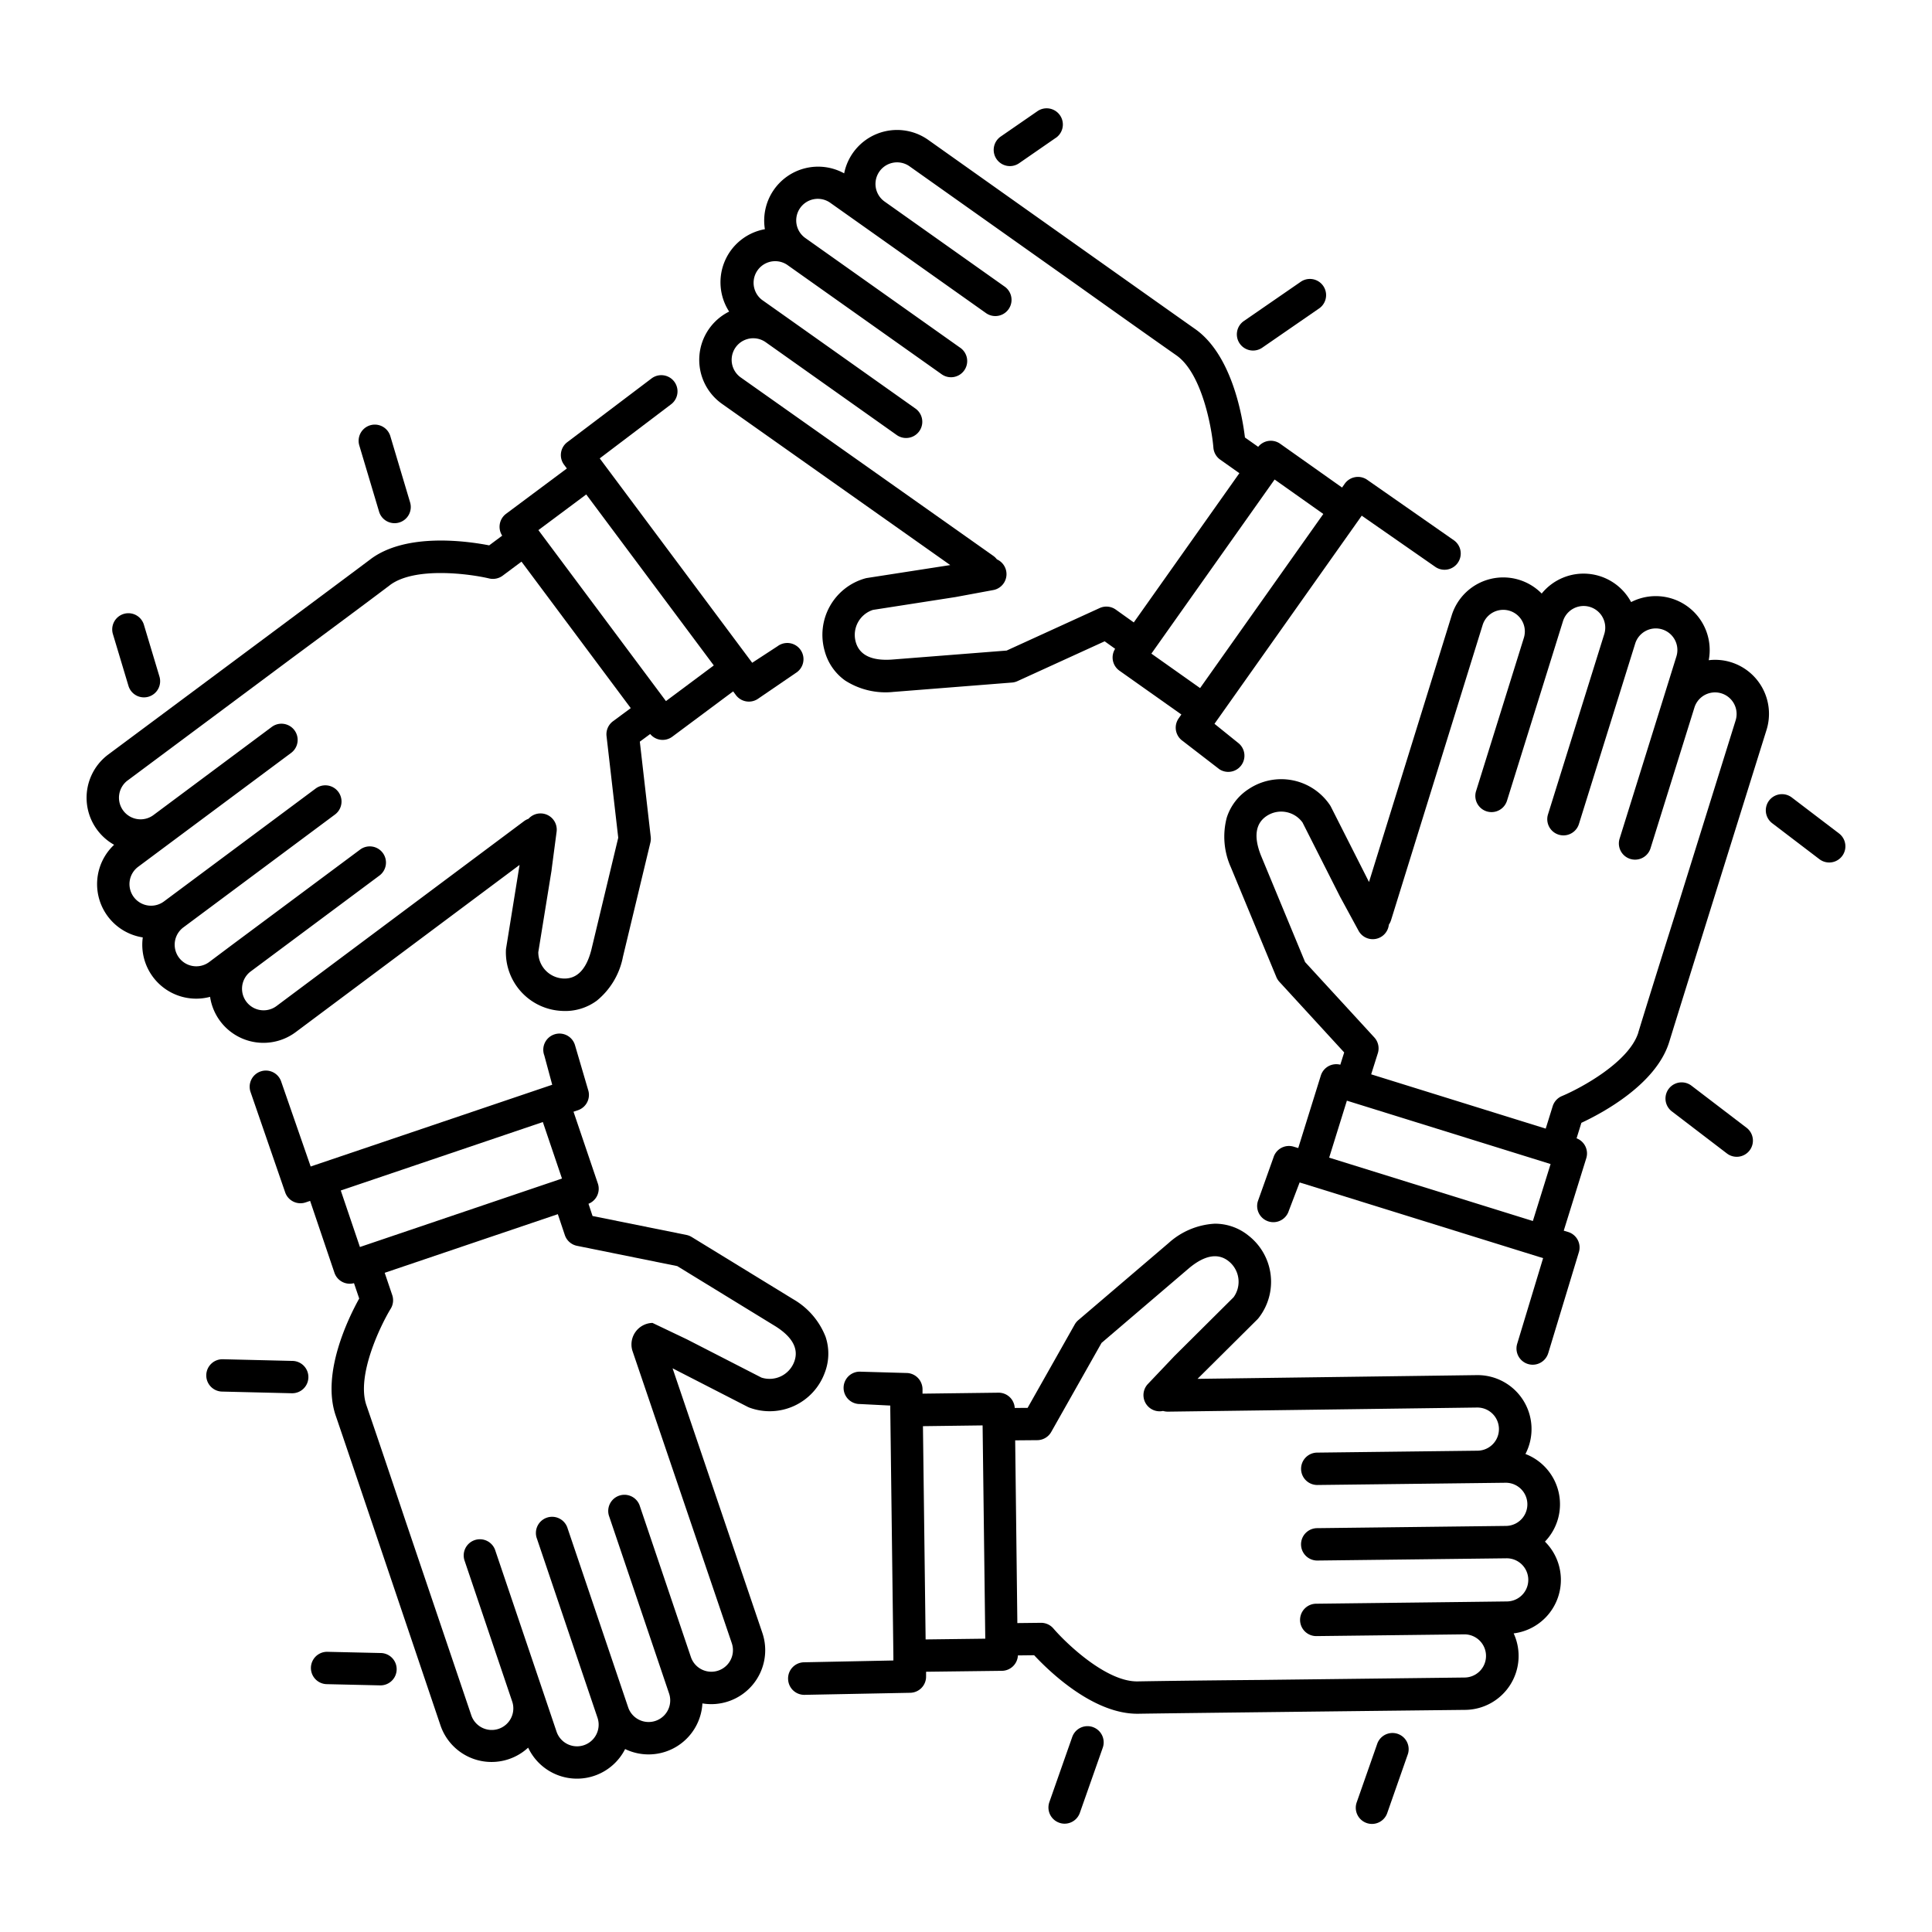
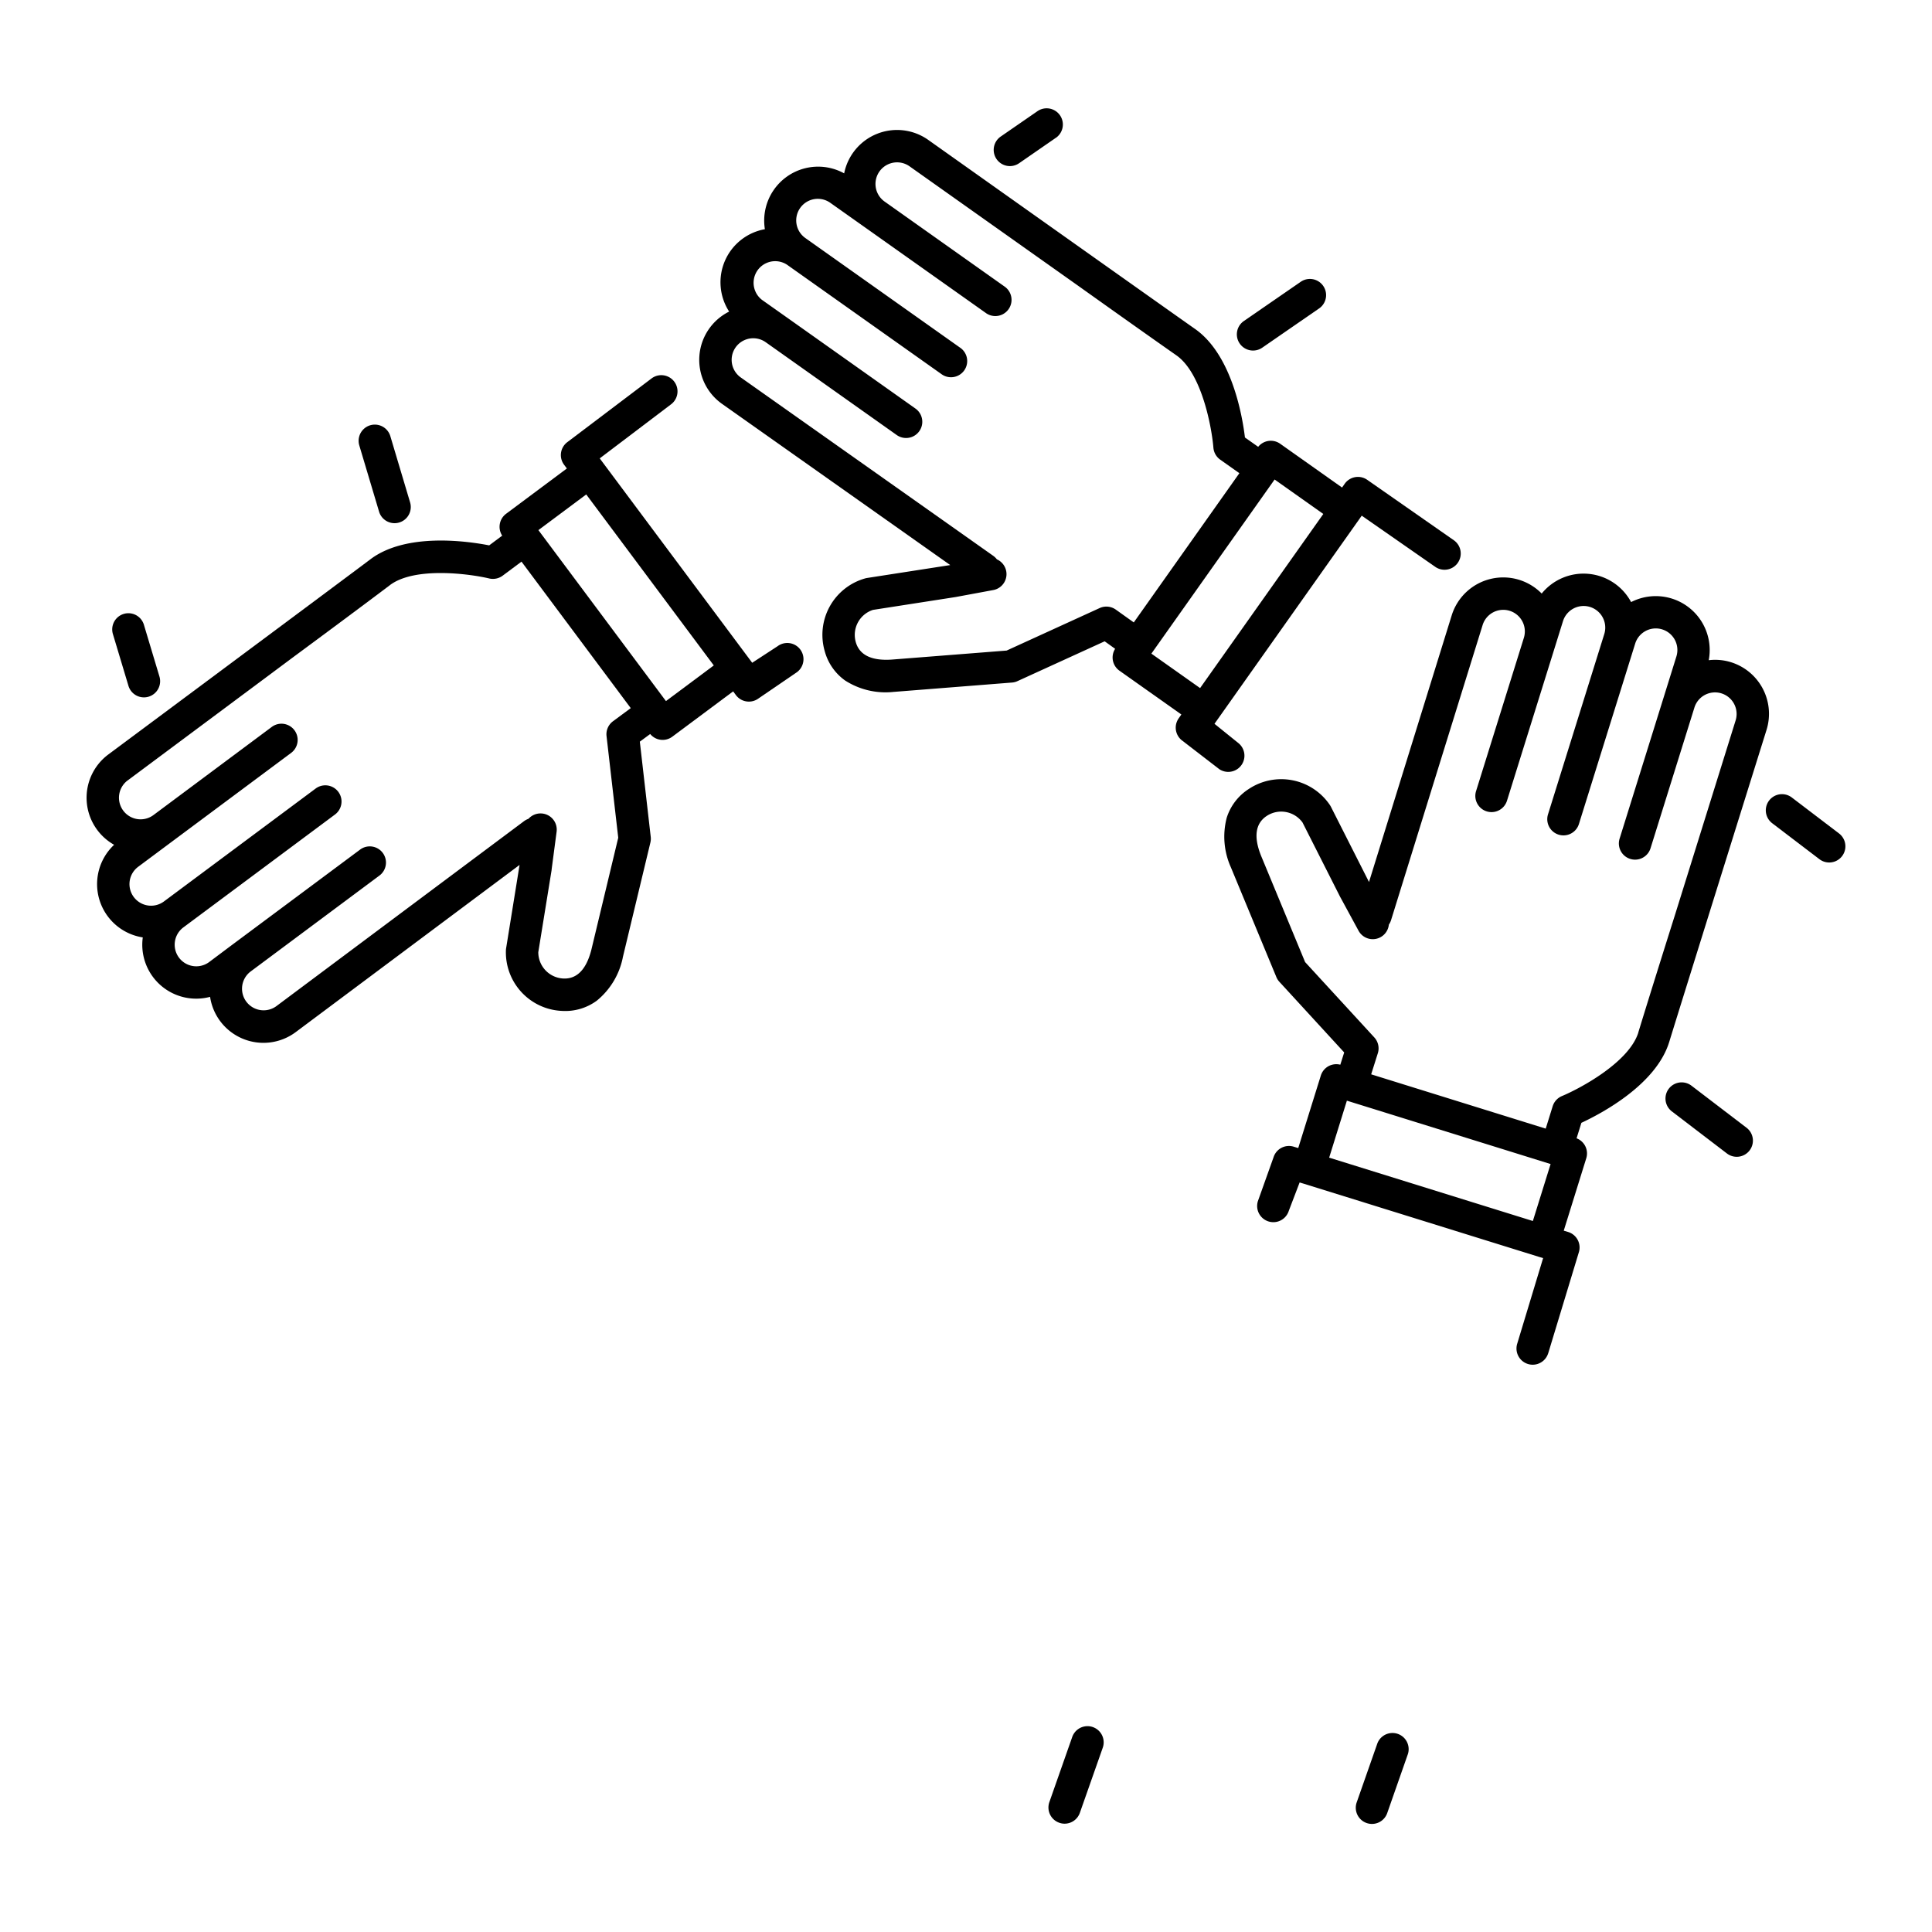
<svg xmlns="http://www.w3.org/2000/svg" width="145" height="145" viewBox="0 0 145 145">
  <g id="グループ_44" data-name="グループ 44" transform="translate(-489 -2615)">
-     <rect id="長方形_59" data-name="長方形 59" width="145" height="145" transform="translate(489 2615)" fill="none" />
    <g id="Group_33" data-name="Group 33" transform="translate(495.5 2622.963)">
      <path id="パス_137" data-name="パス 137" d="M3.082,50.61l12.347-9.195a0,0,0,0,1,0,0c.045-.034,4.605-3.4,7.334-5.461l.013-.011c1.883-1.4,6.007-.831,7.439-.491a1.228,1.228,0,0,0,1.009-.208l1.415-1.055,8.2,10.994-1.336.988a1.214,1.214,0,0,0-.481,1.114L39.9,54.91,37.88,63.329c-.376,1.461-1.074,2.185-2.08,2.148A1.975,1.975,0,0,1,33.9,63.5l1-6.17,0-.035.374-2.834a1.216,1.216,0,0,0-2.11-.972,1.307,1.307,0,0,0-.332.176,0,0,0,0,1,0,0L14.238,67.553a1.62,1.62,0,0,1-1.933-2.6l9.661-7.195a1.215,1.215,0,1,0-1.451-1.949L10.853,63,9.2,64.239a1.621,1.621,0,1,1-1.937-2.6l11.38-8.472a1.215,1.215,0,1,0-1.453-1.949L5.806,59.691a1.62,1.62,0,0,1-1.936-2.6l2.6-1.937,8.892-6.619a1.216,1.216,0,0,0-1.453-1.95L5.018,53.208a1.62,1.62,0,1,1-1.936-2.6ZM33.908,31.823l3.59-2.677,9.573,12.833-3.59,2.676ZM2.066,55.439a4.047,4.047,0,0,0,2.15,6.952,4.047,4.047,0,0,0,5.051,4.461A4.049,4.049,0,0,0,15.693,69.5l16.8-12.548,0,.009L31.486,63.2a1.167,1.167,0,0,0-.016.15,4.4,4.4,0,0,0,4.244,4.559,3.983,3.983,0,0,0,2.58-.772,5.614,5.614,0,0,0,1.944-3.213.047.047,0,0,1,0-.016l2.075-8.637a1.245,1.245,0,0,0,.026-.422L41.52,47.7l.778-.574a1.211,1.211,0,0,0,1.661.2l4.565-3.4.208.281a1.217,1.217,0,0,0,1.7.246l2.882-1.969a1.215,1.215,0,0,0-1.453-1.949l-1.907,1.244-.208-.278a0,0,0,0,1,0,0L38.719,26.719l-.208-.28,5.349-4.054a1.216,1.216,0,0,0-1.455-1.949l-6.322,4.781a1.213,1.213,0,0,0-.248,1.7l.209.28L31.48,30.6a1.217,1.217,0,0,0-.289,1.639l-.977.729C28.558,32.645,24,32,21.324,33.994l-.024.019C19.36,35.476,1.629,48.662,1.629,48.662a4.049,4.049,0,0,0,.436,6.778Z" />
      <path id="パス_138" data-name="パス 138" d="M92.5,15.187l-4.266,2.944a1.214,1.214,0,1,1-1.381-2l4.268-2.944a1.214,1.214,0,0,1,1.38,2Z" />
      <g id="グループ_40" data-name="グループ 40">
        <path id="パス_139" data-name="パス 139" d="M72.745,2.379,69.986,4.287a1.214,1.214,0,0,1-1.383-2L71.362.382a1.214,1.214,0,0,1,1.383,2Z" />
      </g>
      <path id="パス_140" data-name="パス 140" d="M92.817,30.611,83.569,43.679l-3.656-2.586,9.249-13.068Zm-6.3-3.06-7.925,11.2-1.352-.964a1.215,1.215,0,0,0-1.207-.115l-6.984,3.191-8.634.678c-1.507.1-2.412-.345-2.687-1.312a1.972,1.972,0,0,1,1.292-2.419l6.178-.961a.228.228,0,0,0,.035-.006l2.813-.521a1.215,1.215,0,0,0,.272-2.305,1.277,1.277,0,0,0-.27-.262s0,0,0,0L49.094,20.365a1.62,1.62,0,0,1,1.877-2.642L60.8,24.686A1.215,1.215,0,1,0,62.206,22.7l-9.831-6.965-1.688-1.193A1.621,1.621,0,0,1,52.561,11.9l11.576,8.2a1.215,1.215,0,1,0,1.4-1.984l-11.575-8.2a1.62,1.62,0,1,1,1.872-2.644l2.646,1.873,9.046,6.408a1.216,1.216,0,0,0,1.405-1.984L59.89,7.164a1.62,1.62,0,0,1,1.874-2.644l12.563,8.9,0,0c.046.032,4.663,3.326,7.462,5.285a.038.038,0,0,0,.014.01c1.915,1.357,2.646,5.456,2.765,6.923a1.218,1.218,0,0,0,.508.894Zm16.39,6.73a1.215,1.215,0,0,0-.289-1.694l-6.5-4.535a1.216,1.216,0,0,0-1.694.291l-.2.285-4.647-3.288a1.215,1.215,0,0,0-1.648.232l-.994-.7c-.2-1.674-1-6.205-3.725-8.133a.145.145,0,0,0-.026-.018C81.192,15.322,63.168,2.538,63.168,2.538a4.048,4.048,0,0,0-6.312,2.51,4.048,4.048,0,0,0-5.95,4.191,4.046,4.046,0,0,0-2.682,6.183,4.045,4.045,0,0,0-.534,6.926l17.13,12.1-.01,0-6.244.969a1.236,1.236,0,0,0-.147.034,4.4,4.4,0,0,0-3.026,5.443,3.981,3.981,0,0,0,1.531,2.214,5.609,5.609,0,0,0,3.659.855l.016,0,8.856-.7a1.174,1.174,0,0,0,.409-.107l6.543-2.988.786.563a1.213,1.213,0,0,0,.323,1.642l4.648,3.288-.2.285a1.248,1.248,0,0,0-.192.427,1.215,1.215,0,0,0,.483,1.268l2.765,2.131a1.215,1.215,0,0,0,1.4-1.984L84.649,46.36l.2-.283s0,0,0,0L95.5,31.024l0,0,.2-.285,5.508,3.833A1.216,1.216,0,0,0,102.909,34.281Z" />
      <path id="パス_141" data-name="パス 141" d="M120.448,73.52l4.119,3.146a1.214,1.214,0,1,1-1.474,1.929l-4.119-3.147a1.213,1.213,0,1,1,1.474-1.928Z" />
      <g id="グループ_41" data-name="グループ 41">
        <path id="パス_142" data-name="パス 142" d="M127.977,51.889l3.545,2.7a1.214,1.214,0,0,1-1.472,1.931l-3.545-2.7a1.214,1.214,0,0,1,1.472-1.931Z" />
      </g>
      <path id="パス_143" data-name="パス 143" d="M109.875,79.4l-1.331,4.276L93.256,78.92l1.33-4.276Zm.158-4.343-.524,1.685-13.1-4.075.5-1.584a1.216,1.216,0,0,0-.264-1.185l-5.194-5.654-3.314-8c-.556-1.4-.416-2.4.419-2.96a1.976,1.976,0,0,1,2.7.481l2.821,5.577c.006.011.011.022.018.032l1.365,2.513a1.214,1.214,0,0,0,2.276-.454A1.232,1.232,0,0,0,97.9,61.1s0,0,0,0l6.875-22.157a1.62,1.62,0,0,1,3.093.967l-3.587,11.5a1.215,1.215,0,0,0,2.321.723l3.587-11.5.615-1.974a1.621,1.621,0,0,1,3.1.964L109.68,53.158a1.215,1.215,0,1,0,2.321.722l4.223-13.541a1.62,1.62,0,0,1,3.093.965l-.963,3.093-3.3,10.582a1.215,1.215,0,0,0,2.321.722l3.3-10.58a1.62,1.62,0,0,1,3.093.964l-4.583,14.7v0c-.018.053-1.725,5.46-2.724,8.728a.039.039,0,0,0,0,.016c-.7,2.24-4.372,4.2-5.732,4.768A1.221,1.221,0,0,0,110.033,75.056Zm-.338,18.549,2.3-7.583a1.215,1.215,0,0,0-.8-1.522l-.333-.1,1.691-5.437a1.215,1.215,0,0,0-.728-1.495l.361-1.162c1.53-.713,5.6-2.869,6.587-6.055l.01-.03c.71-2.323,7.3-23.41,7.3-23.41a4.055,4.055,0,0,0-2.662-5.072,4,4,0,0,0-1.678-.153,4.047,4.047,0,0,0-5.825-4.362,4.049,4.049,0,0,0-6.711-.641,4.049,4.049,0,0,0-6.753,1.634L96.245,58.238l0-.008-2.853-5.636a1.33,1.33,0,0,0-.075-.129,4.406,4.406,0,0,0-6.114-1.2,3.992,3.992,0,0,0-1.634,2.14,5.613,5.613,0,0,0,.318,3.742.109.109,0,0,0,.006.016l3.4,8.205a1.231,1.231,0,0,0,.227.356l4.864,5.3-.291.921a1.223,1.223,0,0,0-.868.1,1.221,1.221,0,0,0-.595.715L90.935,78.2l-.334-.1a1.213,1.213,0,0,0-1.522.8l-1.173,3.288a1.215,1.215,0,0,0,2.321.721l.812-2.126.331.1,0,0,17.611,5.477.333.1-1.944,6.423a1.216,1.216,0,0,0,2.323.723Z" />
      <g id="グループ_42" data-name="グループ 42">
        <path id="パス_144" data-name="パス 144" d="M73.973,122.4a1.214,1.214,0,0,1,2.291.806l-1.72,4.89a1.216,1.216,0,0,1-1.145.812,1.182,1.182,0,0,1-.4-.071,1.213,1.213,0,0,1-.743-1.547Z" />
      </g>
      <g id="グループ_43" data-name="グループ 43">
        <path id="パス_145" data-name="パス 145" d="M96.876,122.877a1.214,1.214,0,0,1,2.291.8l-1.546,4.414a1.214,1.214,0,1,1-2.292-.8Z" />
      </g>
-       <path id="パス_146" data-name="パス 146" d="M62.769,99.074l4.477-.058.2,16.007-4.477.056Zm6.922,1.064,1.662-.014a1.214,1.214,0,0,0,1.044-.617l3.776-6.683L82.757,87.2c1.162-.962,2.155-1.136,2.944-.516A1.974,1.974,0,0,1,86.08,89.4l-4.434,4.407c-.008.008-.018.016-.025.026l-1.968,2.073a1.215,1.215,0,0,0,1.135,2.025,1.251,1.251,0,0,0,.372.053h0l23.2-.309a1.619,1.619,0,0,1,.037,3.239l-12.048.144a1.215,1.215,0,0,0,.029,2.43l12.048-.143,2.066-.025a1.62,1.62,0,1,1,.04,3.24l-14.186.168a1.215,1.215,0,0,0,.029,2.43l14.187-.168a1.619,1.619,0,1,1,.039,3.238l-3.242.04-11.086.131a1.215,1.215,0,0,0,.029,2.43l11.086-.131a1.62,1.62,0,0,1,.04,3.24l-15.4.182h0c-.058,0-5.729.048-9.145.109h-.018c-2.347.029-5.347-2.856-6.308-3.974a1.214,1.214,0,0,0-.937-.423l-1.766.02Zm-17.043,17.9a1.215,1.215,0,0,0,1.229,1.2l7.927-.154a1.213,1.213,0,0,0,1.2-1.229l0-.35,5.692-.07a1.216,1.216,0,0,0,1.2-1.156l1.218-.014c1.151,1.234,4.458,4.432,7.8,4.392h.03c2.43-.043,24.527-.291,24.527-.291a4.047,4.047,0,0,0,3.632-5.74,4.047,4.047,0,0,0,2.348-6.888,4.043,4.043,0,0,0-1.464-6.577,4.05,4.05,0,0,0-3.641-5.919l-20.969.28.006-.006,4.481-4.453a1.106,1.106,0,0,0,.1-.114A4.4,4.4,0,0,0,87.2,84.77a3.987,3.987,0,0,0-2.542-.892A5.61,5.61,0,0,0,81.2,85.336a.088.088,0,0,0-.014.011L74.43,91.115a1.207,1.207,0,0,0-.27.326L70.624,97.7l-.967.006a1.16,1.16,0,0,0-.093-.4,1.191,1.191,0,0,0-.27-.4,1.208,1.208,0,0,0-.863-.345l-5.694.072,0-.35a1.244,1.244,0,0,0-.1-.459,1.216,1.216,0,0,0-1.135-.742l-3.489-.1a1.215,1.215,0,1,0,.03,2.43l2.275.115,0,.347s0,0,0,0l.232,18.436h0l0,.349-6.71.136A1.215,1.215,0,0,0,52.647,118.041Z" />
-       <path id="パス_147" data-name="パス 147" d="M10.264,94.051l5.182.125a1.213,1.213,0,0,1-.029,2.427h-.03l-5.182-.125a1.214,1.214,0,1,1,.059-2.426Z" />
-       <path id="パス_148" data-name="パス 148" d="M18.059,116.008l4.011.091a1.214,1.214,0,0,1-.027,2.428h-.029L18,118.435a1.214,1.214,0,0,1,.054-2.427Z" />
-       <path id="パス_149" data-name="パス 149" d="M19.076,81.386l15.165-5.138,1.437,4.241L20.513,85.627Zm3.749,8.87a1.215,1.215,0,0,0,.113-1.021l-.566-1.672,12.994-4.4.528,1.575a1.217,1.217,0,0,0,.91.8l7.526,1.523,7.383,4.524c1.274.807,1.747,1.7,1.4,2.641a1.976,1.976,0,0,1-2.468,1.2l-5.563-2.855-.032-.016L42.47,91.324A1.618,1.618,0,0,0,40.959,93.4v0l7.465,21.965a1.62,1.62,0,0,1-3.071,1.036l-3.859-11.412a1.216,1.216,0,0,0-2.3.78l3.86,11.41.662,1.958a1.621,1.621,0,0,1-3.071,1.039L36.1,106.743a1.215,1.215,0,1,0-2.3.779l4.544,13.435A1.621,1.621,0,0,1,35.27,122l-1.037-3.071-3.552-10.5a1.215,1.215,0,1,0-2.3.779l3.55,10.5a1.62,1.62,0,1,1-3.069,1.037L23.927,106.16v0c-.018-.053-1.816-5.43-2.928-8.659a.166.166,0,0,0-.006-.016C20.241,95.26,22.058,91.514,22.824,90.256Zm-6.381-7.978.331-.112L18.6,87.558a1.214,1.214,0,0,0,1.467.782l.392,1.153c-.819,1.475-2.839,5.607-1.77,8.769l.01.029c.791,2.3,7.857,23.231,7.857,23.231a4.048,4.048,0,0,0,6.583,1.679,4.049,4.049,0,0,0,7.278.105,4.046,4.046,0,0,0,5.8-3.425,4.049,4.049,0,0,0,4.5-5.291L43.98,94.737l.01,0,5.62,2.884a1.493,1.493,0,0,0,.137.061A4.4,4.4,0,0,0,55.4,95.061a3.978,3.978,0,0,0,.062-2.694A5.606,5.606,0,0,0,53,89.527l-.014-.01-7.574-4.641a1.241,1.241,0,0,0-.395-.155L37.972,83.3l-.305-.918a1.177,1.177,0,0,0,.348-.211,1.2,1.2,0,0,0,.294-.379,1.217,1.217,0,0,0,.061-.929l-1.827-5.39.333-.112a1.23,1.23,0,0,0,.406-.233,1.212,1.212,0,0,0,.353-1.308l-.983-3.349a1.215,1.215,0,1,0-2.3.78l.593,2.2-.328.11h0L17.145,79.474h0l-.329.112-2.2-6.338a1.215,1.215,0,1,0-2.3.78L14.9,81.517A1.214,1.214,0,0,0,16.443,82.278Z" />
      <path id="パス_150" data-name="パス 150" d="M23.46,31.252a1.2,1.2,0,0,1-.348.051,1.214,1.214,0,0,1-1.162-.866l-1.483-4.967a1.215,1.215,0,0,1,2.328-.7l1.482,4.966A1.213,1.213,0,0,1,23.46,31.252Z" />
      <path id="パス_151" data-name="パス 151" d="M4.652,44.325a1.213,1.213,0,0,1-1.511-.814L1.974,39.625a1.214,1.214,0,0,1,2.326-.7l1.167,3.888A1.214,1.214,0,0,1,4.652,44.325Z" />
    </g>
  </g>
</svg>